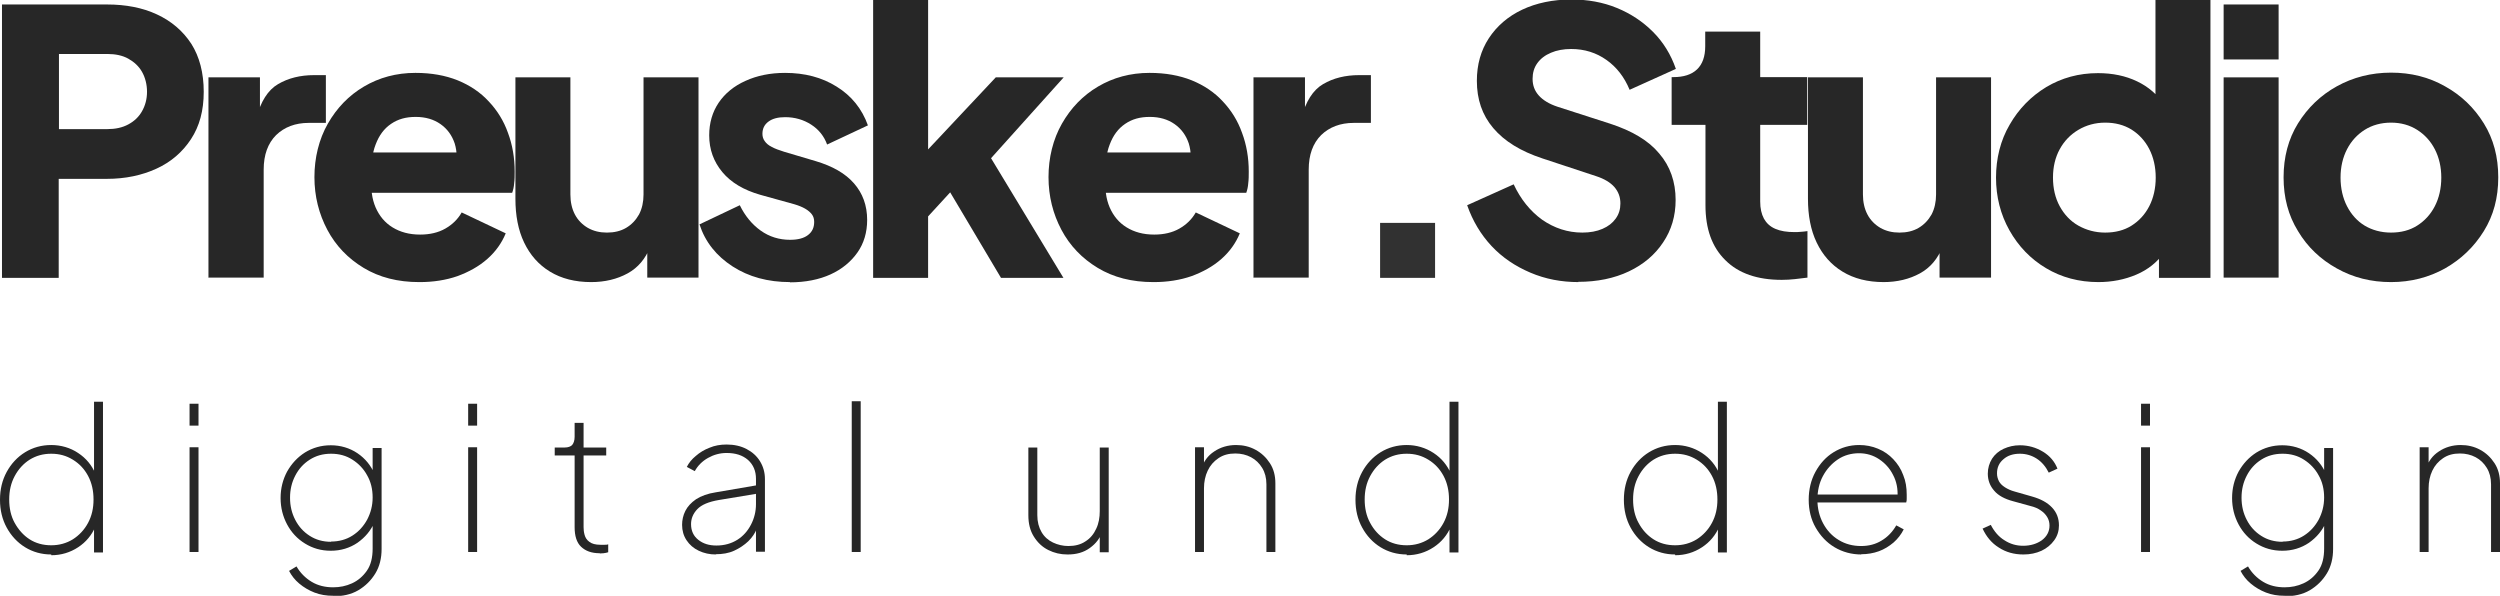
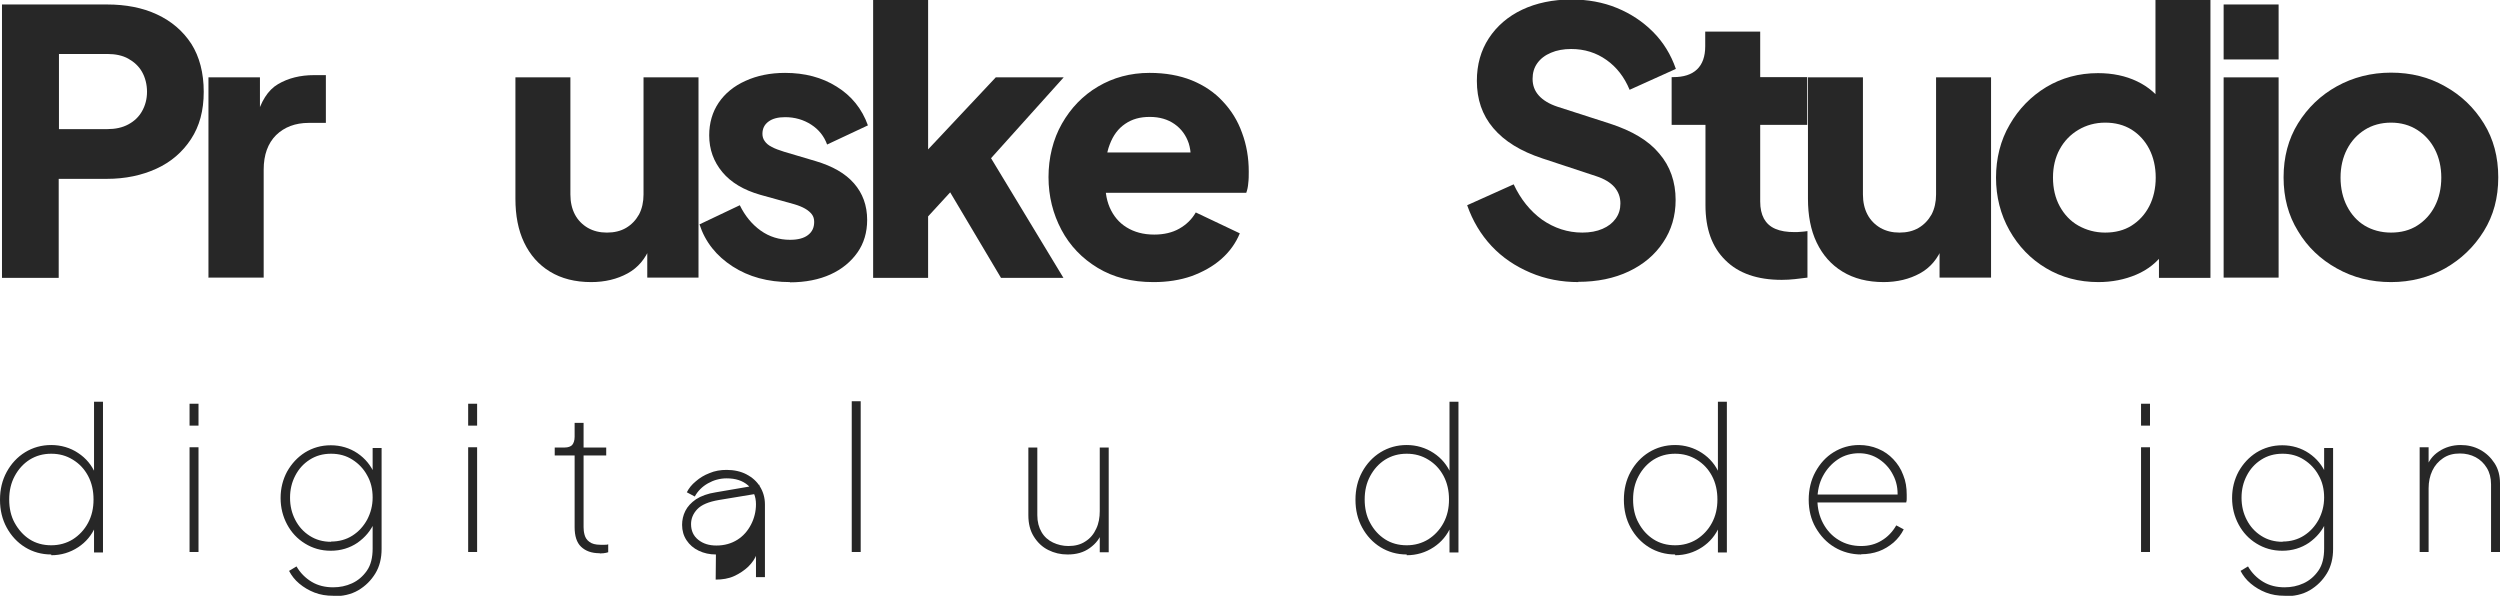
<svg xmlns="http://www.w3.org/2000/svg" id="Ebene_1" version="1.1" viewBox="0 0 100.5 23.95">
  <defs>
    <style>
      .st0 {
        fill: #313131;
      }

      .st1 {
        fill: #272727;
      }
    </style>
  </defs>
  <g id="PreuskerStudioLogo">
    <g id="subtitle">
      <g id="digital">
        <path class="st1" d="M2.06,22.29c-.39,0-.74-.1-1.05-.29s-.56-.46-.74-.79c-.18-.33-.27-.7-.27-1.12s.09-.79.27-1.12c.18-.33.43-.6.74-.79.31-.19.66-.29,1.05-.29s.77.11,1.08.32c.32.21.55.49.7.84l-.06.14v-3.04h.36v6.06h-.36v-1.19l.06.14c-.15.35-.38.63-.7.84-.32.21-.68.32-1.08.32ZM2.06,21.92c.32,0,.61-.08.87-.24.25-.16.46-.38.61-.66s.22-.59.22-.94-.07-.67-.22-.95c-.15-.28-.35-.49-.61-.65s-.54-.24-.87-.24-.61.08-.87.24c-.25.16-.45.38-.6.66s-.22.59-.22.94.07.67.22.94.35.5.6.66c.25.16.54.24.87.24Z" />
        <path class="st1" d="M7.62,17.11v-.88h.36v.88h-.36ZM7.62,22.19v-4.21h.36v4.21h-.36Z" />
        <path class="st1" d="M13.39,23.95c-.27,0-.52-.04-.75-.13-.23-.09-.43-.21-.61-.36-.18-.15-.31-.32-.41-.51l.3-.18c.15.26.36.47.61.62.25.15.54.22.86.22.27,0,.52-.05.76-.16.24-.11.44-.28.6-.51.16-.23.23-.53.23-.89v-1.21l.08.14c-.15.35-.38.62-.69.84-.31.21-.67.32-1.07.32s-.73-.1-1.04-.29c-.31-.19-.55-.45-.72-.77s-.26-.67-.26-1.06.09-.74.26-1.06c.18-.32.42-.58.72-.77.31-.19.65-.29,1.04-.29s.76.11,1.07.32c.31.21.54.49.69.84l-.08.14v-1.19h.36v4.06c0,.37-.08.7-.25.98s-.4.51-.69.68-.63.24-1.01.24ZM13.31,21.77c.32,0,.61-.08.86-.24s.44-.37.59-.64c.14-.27.22-.56.22-.89s-.07-.63-.22-.89c-.14-.26-.34-.47-.59-.63s-.53-.24-.86-.24-.61.08-.86.24-.44.37-.58.64-.21.56-.21.89.07.62.21.89.33.48.58.64.53.24.86.24Z" />
        <path class="st1" d="M18.82,17.11v-.88h.36v.88h-.36ZM18.82,22.19v-4.21h.36v4.21h-.36Z" />
        <path class="st1" d="M24.11,22.24c-.33,0-.57-.09-.75-.26s-.26-.44-.26-.79v-2.88h-.8v-.32h.4c.14,0,.24-.04.3-.1.06-.07.1-.18.1-.33v-.56h.36v.99h.91v.32h-.91v2.88c0,.1.01.2.04.31s.09.21.19.28c.1.08.25.12.45.12.04,0,.1,0,.16,0,.06,0,.11,0,.15-.02v.32c-.05.02-.12.03-.19.04-.07,0-.12.01-.15.01Z" />
-         <path class="st1" d="M28.78,22.29c-.25,0-.48-.05-.69-.15-.21-.1-.37-.24-.49-.42-.12-.18-.18-.39-.18-.62,0-.19.04-.38.13-.56.09-.18.23-.33.43-.47.2-.13.47-.23.8-.28l1.75-.3v.34l-1.63.27c-.41.07-.7.19-.87.37s-.25.38-.25.6c0,.27.1.48.29.63.2.16.44.23.73.23.32,0,.6-.08.84-.23.24-.15.42-.36.55-.61.13-.25.2-.53.2-.82v-1.02c0-.32-.11-.57-.32-.76-.22-.19-.5-.28-.86-.28-.27,0-.52.07-.75.2-.23.13-.41.31-.53.53l-.32-.17c.08-.16.2-.31.36-.44.16-.14.34-.25.55-.33.21-.09.44-.13.69-.13.3,0,.57.06.8.18.23.12.41.28.54.49s.2.45.2.72v2.92h-.36v-.92h.03c-.07.18-.18.34-.34.5-.16.15-.35.28-.57.38-.22.1-.47.14-.74.14Z" />
+         <path class="st1" d="M28.78,22.29c-.25,0-.48-.05-.69-.15-.21-.1-.37-.24-.49-.42-.12-.18-.18-.39-.18-.62,0-.19.04-.38.13-.56.09-.18.23-.33.43-.47.2-.13.47-.23.8-.28l1.75-.3v.34l-1.63.27c-.41.07-.7.19-.87.37s-.25.38-.25.6c0,.27.1.48.29.63.2.16.44.23.73.23.32,0,.6-.08.84-.23.24-.15.42-.36.55-.61.13-.25.2-.53.2-.82c0-.32-.11-.57-.32-.76-.22-.19-.5-.28-.86-.28-.27,0-.52.07-.75.2-.23.13-.41.31-.53.53l-.32-.17c.08-.16.2-.31.36-.44.16-.14.34-.25.55-.33.21-.09.44-.13.69-.13.3,0,.57.06.8.18.23.12.41.28.54.49s.2.45.2.72v2.92h-.36v-.92h.03c-.07.18-.18.34-.34.5-.16.15-.35.28-.57.38-.22.1-.47.14-.74.14Z" />
        <path class="st1" d="M34.24,22.19v-6.06h.36v6.06h-.36Z" />
      </g>
      <g id="und">
        <path class="st1" d="M42.91,22.29c-.28,0-.53-.06-.77-.18-.24-.12-.43-.3-.58-.54s-.22-.52-.22-.86v-2.72h.36v2.72c0,.27.06.49.17.68.11.19.27.33.46.42.19.09.4.14.62.14.27,0,.5-.06.69-.19.19-.12.33-.29.43-.51.1-.21.14-.45.14-.7v-2.56h.36v4.21h-.36v-.89l.1.04c-.08.28-.25.5-.5.68-.25.18-.54.26-.89.26Z" />
-         <path class="st1" d="M48.04,22.19v-4.21h.36v.89l-.1-.04c.09-.28.25-.51.51-.68.25-.17.55-.26.88-.26.28,0,.54.06.78.19.24.13.43.31.58.54.15.23.22.5.22.81v2.76h-.36v-2.72c0-.26-.06-.48-.17-.66-.11-.18-.26-.33-.45-.43-.19-.1-.4-.15-.63-.15-.27,0-.49.06-.68.19-.19.13-.33.29-.43.5-.1.21-.15.45-.15.71v2.56h-.36Z" />
        <path class="st1" d="M56.55,22.29c-.39,0-.74-.1-1.05-.29s-.56-.46-.74-.79c-.18-.33-.27-.7-.27-1.12s.09-.79.27-1.12c.18-.33.43-.6.74-.79.31-.19.66-.29,1.05-.29s.76.11,1.08.32c.32.21.55.49.7.84l-.06.14v-3.04h.36v6.06h-.36v-1.19l.06.14c-.15.35-.38.63-.7.84-.32.21-.68.32-1.08.32ZM56.55,21.92c.32,0,.61-.08.87-.24.25-.16.46-.38.61-.66s.22-.59.22-.94-.07-.67-.22-.95c-.15-.28-.35-.49-.61-.65-.26-.16-.54-.24-.87-.24s-.61.08-.87.24c-.25.16-.45.38-.6.66-.15.28-.22.59-.22.94s.07.67.22.94c.15.28.35.5.6.66.25.16.54.24.87.24Z" />
      </g>
      <g id="design">
        <path class="st1" d="M67.34,22.29c-.39,0-.74-.1-1.05-.29s-.56-.46-.74-.79c-.18-.33-.27-.7-.27-1.12s.09-.79.27-1.12c.18-.33.43-.6.74-.79.31-.19.66-.29,1.05-.29s.76.11,1.08.32c.32.21.55.49.7.84l-.06.14v-3.04h.36v6.06h-.36v-1.19l.06.14c-.15.35-.38.63-.7.84-.32.21-.68.32-1.08.32ZM67.34,21.92c.32,0,.61-.08.87-.24.25-.16.46-.38.61-.66s.22-.59.22-.94-.07-.67-.22-.95c-.15-.28-.35-.49-.61-.65-.26-.16-.54-.24-.87-.24s-.61.08-.87.24c-.25.16-.45.38-.6.66-.15.28-.22.59-.22.94s.07.67.22.94c.15.28.35.5.6.66.25.16.54.24.87.24Z" />
        <path class="st1" d="M74.83,22.29c-.4,0-.76-.1-1.08-.29s-.57-.46-.76-.79c-.19-.33-.28-.71-.28-1.12s.09-.79.27-1.12c.18-.33.42-.6.73-.79.31-.19.65-.29,1.03-.29.27,0,.52.05.76.15s.44.24.61.42c.17.18.31.39.4.64.1.24.14.5.14.79,0,.05,0,.1,0,.15s0,.1-.02.16h-3.74v-.32h3.53l-.14.1c.02-.33-.04-.63-.18-.89-.13-.26-.32-.47-.56-.63-.24-.16-.51-.24-.81-.24s-.6.08-.85.25c-.25.17-.45.39-.6.67-.15.28-.22.6-.22.95s.08.67.23.95c.15.28.36.51.63.67.26.16.56.24.9.24.3,0,.58-.07.82-.22.24-.14.44-.35.59-.61l.3.16c-.1.2-.24.38-.41.53-.18.15-.37.27-.59.35-.22.08-.46.12-.71.12Z" />
-         <path class="st1" d="M81.34,22.29c-.37,0-.7-.09-.99-.28-.29-.18-.5-.44-.65-.76l.33-.15c.14.27.32.48.55.62.23.15.48.22.75.22.3,0,.55-.08.75-.22.2-.15.31-.35.31-.59,0-.13-.03-.24-.09-.34s-.14-.19-.26-.27c-.11-.08-.25-.14-.42-.18l-.69-.19c-.34-.09-.6-.23-.76-.42-.17-.19-.26-.42-.26-.69,0-.22.06-.42.17-.6.11-.17.27-.31.47-.4s.41-.14.65-.14c.34,0,.65.09.93.26.28.17.47.4.58.68l-.35.16c-.12-.24-.28-.43-.48-.56-.2-.13-.43-.2-.68-.2-.27,0-.49.07-.66.22-.18.15-.26.34-.26.57,0,.12.03.22.08.32.05.09.13.17.24.24s.24.13.39.17l.7.2c.35.1.61.24.8.44.19.2.28.44.28.72,0,.22-.06.42-.19.6s-.3.32-.51.42c-.22.1-.46.15-.73.15Z" />
        <path class="st1" d="M86.07,17.11v-.88h.36v.88h-.36ZM86.07,22.19v-4.21h.36v4.21h-.36Z" />
        <path class="st1" d="M91.84,23.95c-.27,0-.52-.04-.75-.13-.23-.09-.43-.21-.61-.36-.18-.15-.31-.32-.41-.51l.3-.18c.15.26.36.47.61.62.25.15.54.22.86.22.27,0,.52-.05.76-.16.24-.11.44-.28.6-.51.16-.23.23-.53.23-.89v-1.21l.08.14c-.15.35-.38.62-.69.84-.31.21-.67.32-1.07.32s-.73-.1-1.04-.29c-.31-.19-.55-.45-.72-.77s-.26-.67-.26-1.06.09-.74.26-1.06c.18-.32.42-.58.72-.77.31-.19.65-.29,1.04-.29s.76.11,1.07.32c.31.21.54.49.69.84l-.08.14v-1.19h.36v4.06c0,.37-.08.7-.25.98s-.4.51-.69.68-.63.24-1.01.24ZM91.76,21.77c.32,0,.61-.08.86-.24s.44-.37.59-.64c.14-.27.22-.56.22-.89s-.07-.63-.22-.89c-.14-.26-.34-.47-.59-.63s-.53-.24-.86-.24-.61.08-.86.24-.44.37-.58.64-.21.56-.21.89.07.62.21.89.33.48.58.64.53.24.86.24Z" />
        <path class="st1" d="M97.27,22.19v-4.21h.36v.89l-.1-.04c.09-.28.25-.51.51-.68.25-.17.55-.26.88-.26.28,0,.54.06.78.19.24.13.43.31.58.54.15.23.22.5.22.81v2.76h-.36v-2.72c0-.26-.06-.48-.17-.66-.11-.18-.26-.33-.45-.43-.19-.1-.4-.15-.63-.15-.27,0-.49.06-.68.19-.19.13-.33.29-.43.5-.1.21-.15.45-.15.71v2.56h-.36Z" />
      </g>
    </g>
    <g id="title">
      <path class="st1" d="M.08,11.17V.18h4.22c.76,0,1.43.13,2.01.4.58.27,1.04.66,1.38,1.18.33.52.5,1.17.5,1.93s-.17,1.38-.51,1.9c-.34.52-.8.92-1.39,1.19s-1.25.41-2,.41h-1.93v3.98H.08ZM2.37,5.19h1.95c.32,0,.6-.06.84-.19.24-.13.42-.3.55-.53.13-.23.2-.49.2-.78s-.07-.57-.2-.8c-.13-.23-.32-.4-.55-.53s-.52-.19-.84-.19h-1.95v3.02Z" />
      <path class="st1" d="M8.38,11.17V3.11h2.07v1.93l-.15-.28c.18-.68.47-1.14.88-1.38.41-.24.89-.36,1.45-.36h.47v1.92h-.69c-.54,0-.98.17-1.31.49-.33.33-.5.79-.5,1.39v4.34h-2.21Z" />
-       <path class="st1" d="M16.85,11.34c-.86,0-1.6-.19-2.23-.57-.63-.38-1.12-.89-1.46-1.53-.34-.64-.52-1.35-.52-2.12s.18-1.52.54-2.15c.36-.63.84-1.13,1.45-1.49.61-.36,1.3-.55,2.07-.55.64,0,1.2.1,1.7.3.49.2.91.48,1.25.85.34.36.6.78.77,1.26.18.48.27,1,.27,1.56,0,.16,0,.31-.02.46-.01.15-.04.28-.08.39h-6.03v-1.62h4.78l-1.05.77c.1-.42.09-.8-.01-1.13-.11-.33-.3-.59-.57-.78-.27-.19-.6-.29-1-.29s-.71.09-.99.28c-.28.19-.48.46-.62.83-.14.36-.19.81-.16,1.33-.04.45.01.85.16,1.2.15.34.37.61.68.8s.67.29,1.11.29c.39,0,.73-.08,1.01-.24s.5-.37.66-.65l1.77.84c-.16.39-.41.74-.74,1.03-.34.3-.74.52-1.2.69-.46.16-.97.24-1.52.24Z" />
      <path class="st1" d="M23.77,11.34c-.65,0-1.2-.14-1.66-.42-.46-.28-.8-.67-1.04-1.17-.24-.5-.35-1.09-.35-1.76V3.11h2.21v4.71c0,.3.06.57.18.8.12.23.3.41.52.54.23.13.48.19.77.19s.55-.06.77-.19c.22-.13.39-.31.52-.54.12-.23.18-.5.18-.8V3.11h2.21v8.05h-2.06v-1.59l.12.35c-.19.48-.49.84-.91,1.07-.42.23-.91.35-1.47.35Z" />
      <path class="st1" d="M31.76,11.34c-.89,0-1.66-.21-2.31-.63-.65-.42-1.1-.98-1.33-1.69l1.62-.77c.21.43.49.77.84,1.02.35.25.75.37,1.18.37.31,0,.55-.06.72-.19.17-.13.25-.3.25-.53,0-.12-.03-.22-.09-.3-.06-.08-.15-.16-.27-.23-.12-.07-.27-.13-.44-.18l-1.37-.38c-.66-.19-1.17-.49-1.52-.91-.35-.42-.53-.91-.53-1.48,0-.5.13-.94.38-1.31.25-.37.61-.67,1.08-.88.46-.21.99-.32,1.59-.32.79,0,1.48.18,2.07.55.6.37,1.02.89,1.26,1.56l-1.64.77c-.12-.33-.33-.6-.64-.8s-.66-.3-1.05-.3c-.29,0-.51.06-.67.18-.16.12-.24.28-.24.49,0,.11.03.21.09.29.06.09.15.17.29.24.13.07.3.13.49.19l1.28.38c.67.2,1.18.49,1.53.89.35.4.53.89.53,1.47,0,.5-.13.94-.39,1.31-.26.37-.62.67-1.08.88-.46.21-1.01.32-1.64.32Z" />
      <path class="st1" d="M35.1,11.17V0h2.21v7.15l-.83-.26,3.55-3.78h2.73l-2.92,3.25,2.91,4.81h-2.51l-2.43-4.09,1.28-.32-2.46,2.68.68-1.28v3.01h-2.21Z" />
      <path class="st1" d="M46.36,11.34c-.86,0-1.6-.19-2.23-.57-.63-.38-1.12-.89-1.46-1.53-.34-.64-.52-1.35-.52-2.12s.18-1.52.54-2.15c.36-.63.84-1.13,1.45-1.49.61-.36,1.3-.55,2.07-.55.64,0,1.2.1,1.7.3.49.2.91.48,1.25.85.34.36.6.78.77,1.26.18.48.27,1,.27,1.56,0,.16,0,.31-.02.46-.01.15-.04.28-.08.39h-6.03v-1.62h4.78l-1.05.77c.1-.42.09-.8-.01-1.13-.11-.33-.3-.59-.57-.78-.27-.19-.6-.29-1-.29s-.71.09-.99.28c-.28.19-.48.46-.62.83-.14.36-.19.81-.16,1.33-.04.45.01.85.16,1.2.15.34.37.61.68.8s.67.29,1.11.29c.39,0,.73-.08,1.01-.24s.5-.37.66-.65l1.77.84c-.16.39-.41.74-.74,1.03-.34.3-.74.52-1.2.69-.46.16-.97.24-1.52.24Z" />
-       <path class="st1" d="M50.39,11.17V3.11h2.07v1.93l-.15-.28c.18-.68.47-1.14.88-1.38.41-.24.89-.36,1.45-.36h.47v1.92h-.69c-.54,0-.98.17-1.31.49-.33.33-.5.79-.5,1.39v4.34h-2.21Z" />
-       <path class="st0" d="M55.48,11.17v-2.21h2.21v2.21h-2.21Z" />
      <path class="st1" d="M63.46,11.34c-.69,0-1.33-.12-1.94-.38s-1.13-.61-1.56-1.07-.76-1.01-.98-1.64l1.87-.84c.28.6.66,1.07,1.14,1.42.49.34,1.03.52,1.62.52.31,0,.58-.05.81-.15s.4-.23.53-.41.19-.38.19-.61c0-.26-.08-.47-.24-.66-.16-.18-.4-.33-.74-.44l-2.15-.71c-.88-.29-1.53-.69-1.98-1.22s-.66-1.16-.66-1.9c0-.65.16-1.22.48-1.71.32-.49.77-.88,1.34-1.15s1.24-.41,1.98-.41c.66,0,1.27.11,1.83.34.56.23,1.04.55,1.45.96s.72.91.92,1.49l-1.86.84c-.21-.51-.52-.91-.93-1.2s-.88-.44-1.42-.44c-.3,0-.58.05-.81.15-.24.1-.42.24-.55.42-.13.18-.19.39-.19.63,0,.26.08.48.25.67.17.19.42.34.75.45l2.11.68c.89.29,1.55.68,1.98,1.2.44.51.66,1.14.66,1.87,0,.64-.17,1.21-.5,1.7-.33.5-.79.89-1.38,1.17s-1.27.42-2.04.42Z" />
      <path class="st1" d="M71.62,11.25c-.97,0-1.73-.26-2.26-.79-.54-.53-.8-1.26-.8-2.21v-3.23h-1.36v-1.92h.07c.41,0,.73-.1.95-.31.22-.21.33-.52.33-.93v-.59h2.21v1.83h1.89v1.92h-1.89v3.08c0,.28.05.5.15.69.1.18.25.32.46.41.21.09.46.13.77.13.07,0,.15,0,.24-.01.09,0,.18-.02.28-.03v1.87c-.15.02-.32.04-.5.06s-.36.03-.53.03Z" />
      <path class="st1" d="M75.73,11.34c-.65,0-1.2-.14-1.66-.42s-.8-.67-1.04-1.17c-.24-.5-.35-1.09-.35-1.76V3.11h2.21v4.71c0,.3.06.57.18.8.12.23.3.41.52.54.23.13.48.19.77.19s.55-.06.77-.19c.22-.13.39-.31.52-.54.12-.23.18-.5.18-.8V3.11h2.21v8.05h-2.07v-1.59l.12.35c-.19.48-.49.84-.91,1.07-.42.23-.91.35-1.47.35Z" />
      <path class="st1" d="M84.36,11.34c-.79,0-1.49-.19-2.11-.56-.62-.37-1.11-.88-1.47-1.52-.36-.64-.54-1.35-.54-2.12s.18-1.5.55-2.13c.36-.63.86-1.14,1.47-1.51.62-.37,1.31-.56,2.08-.56.59,0,1.11.11,1.57.33.46.22.82.53,1.08.94l-.34.44V0h2.21v11.17h-2.07v-1.48l.21.46c-.28.39-.65.69-1.12.89-.47.2-.98.3-1.53.3ZM84.63,9.35c.4,0,.76-.09,1.06-.28.3-.19.54-.45.71-.78.17-.33.26-.72.26-1.15s-.09-.82-.26-1.15c-.17-.33-.41-.59-.71-.78-.31-.19-.66-.28-1.06-.28s-.76.1-1.08.29c-.32.19-.57.45-.75.78s-.27.71-.27,1.14.09.82.27,1.15c.18.33.43.6.75.78s.68.28,1.08.28Z" />
      <path class="st1" d="M89.39,2.39V.18h2.21v2.21h-2.21ZM89.39,11.17V3.11h2.21v8.05h-2.21Z" />
      <path class="st1" d="M96.12,11.34c-.8,0-1.52-.18-2.18-.55-.65-.36-1.18-.86-1.56-1.5-.39-.63-.58-1.35-.58-2.16s.19-1.54.58-2.17c.39-.63.91-1.13,1.56-1.49.65-.36,1.38-.55,2.18-.55s1.52.18,2.17.55c.65.36,1.17.86,1.56,1.49.39.63.58,1.35.58,2.17s-.19,1.53-.58,2.16c-.39.63-.91,1.13-1.56,1.5-.65.36-1.37.55-2.17.55ZM96.12,9.35c.4,0,.75-.09,1.05-.28.3-.19.54-.45.71-.78.17-.33.26-.72.26-1.15s-.09-.81-.26-1.14c-.17-.33-.41-.59-.71-.78-.3-.19-.65-.29-1.05-.29s-.76.1-1.06.29c-.3.19-.54.45-.71.78-.17.33-.26.71-.26,1.14s.09.82.26,1.15c.17.33.41.6.71.78s.66.28,1.06.28Z" />
    </g>
  </g>
</svg>